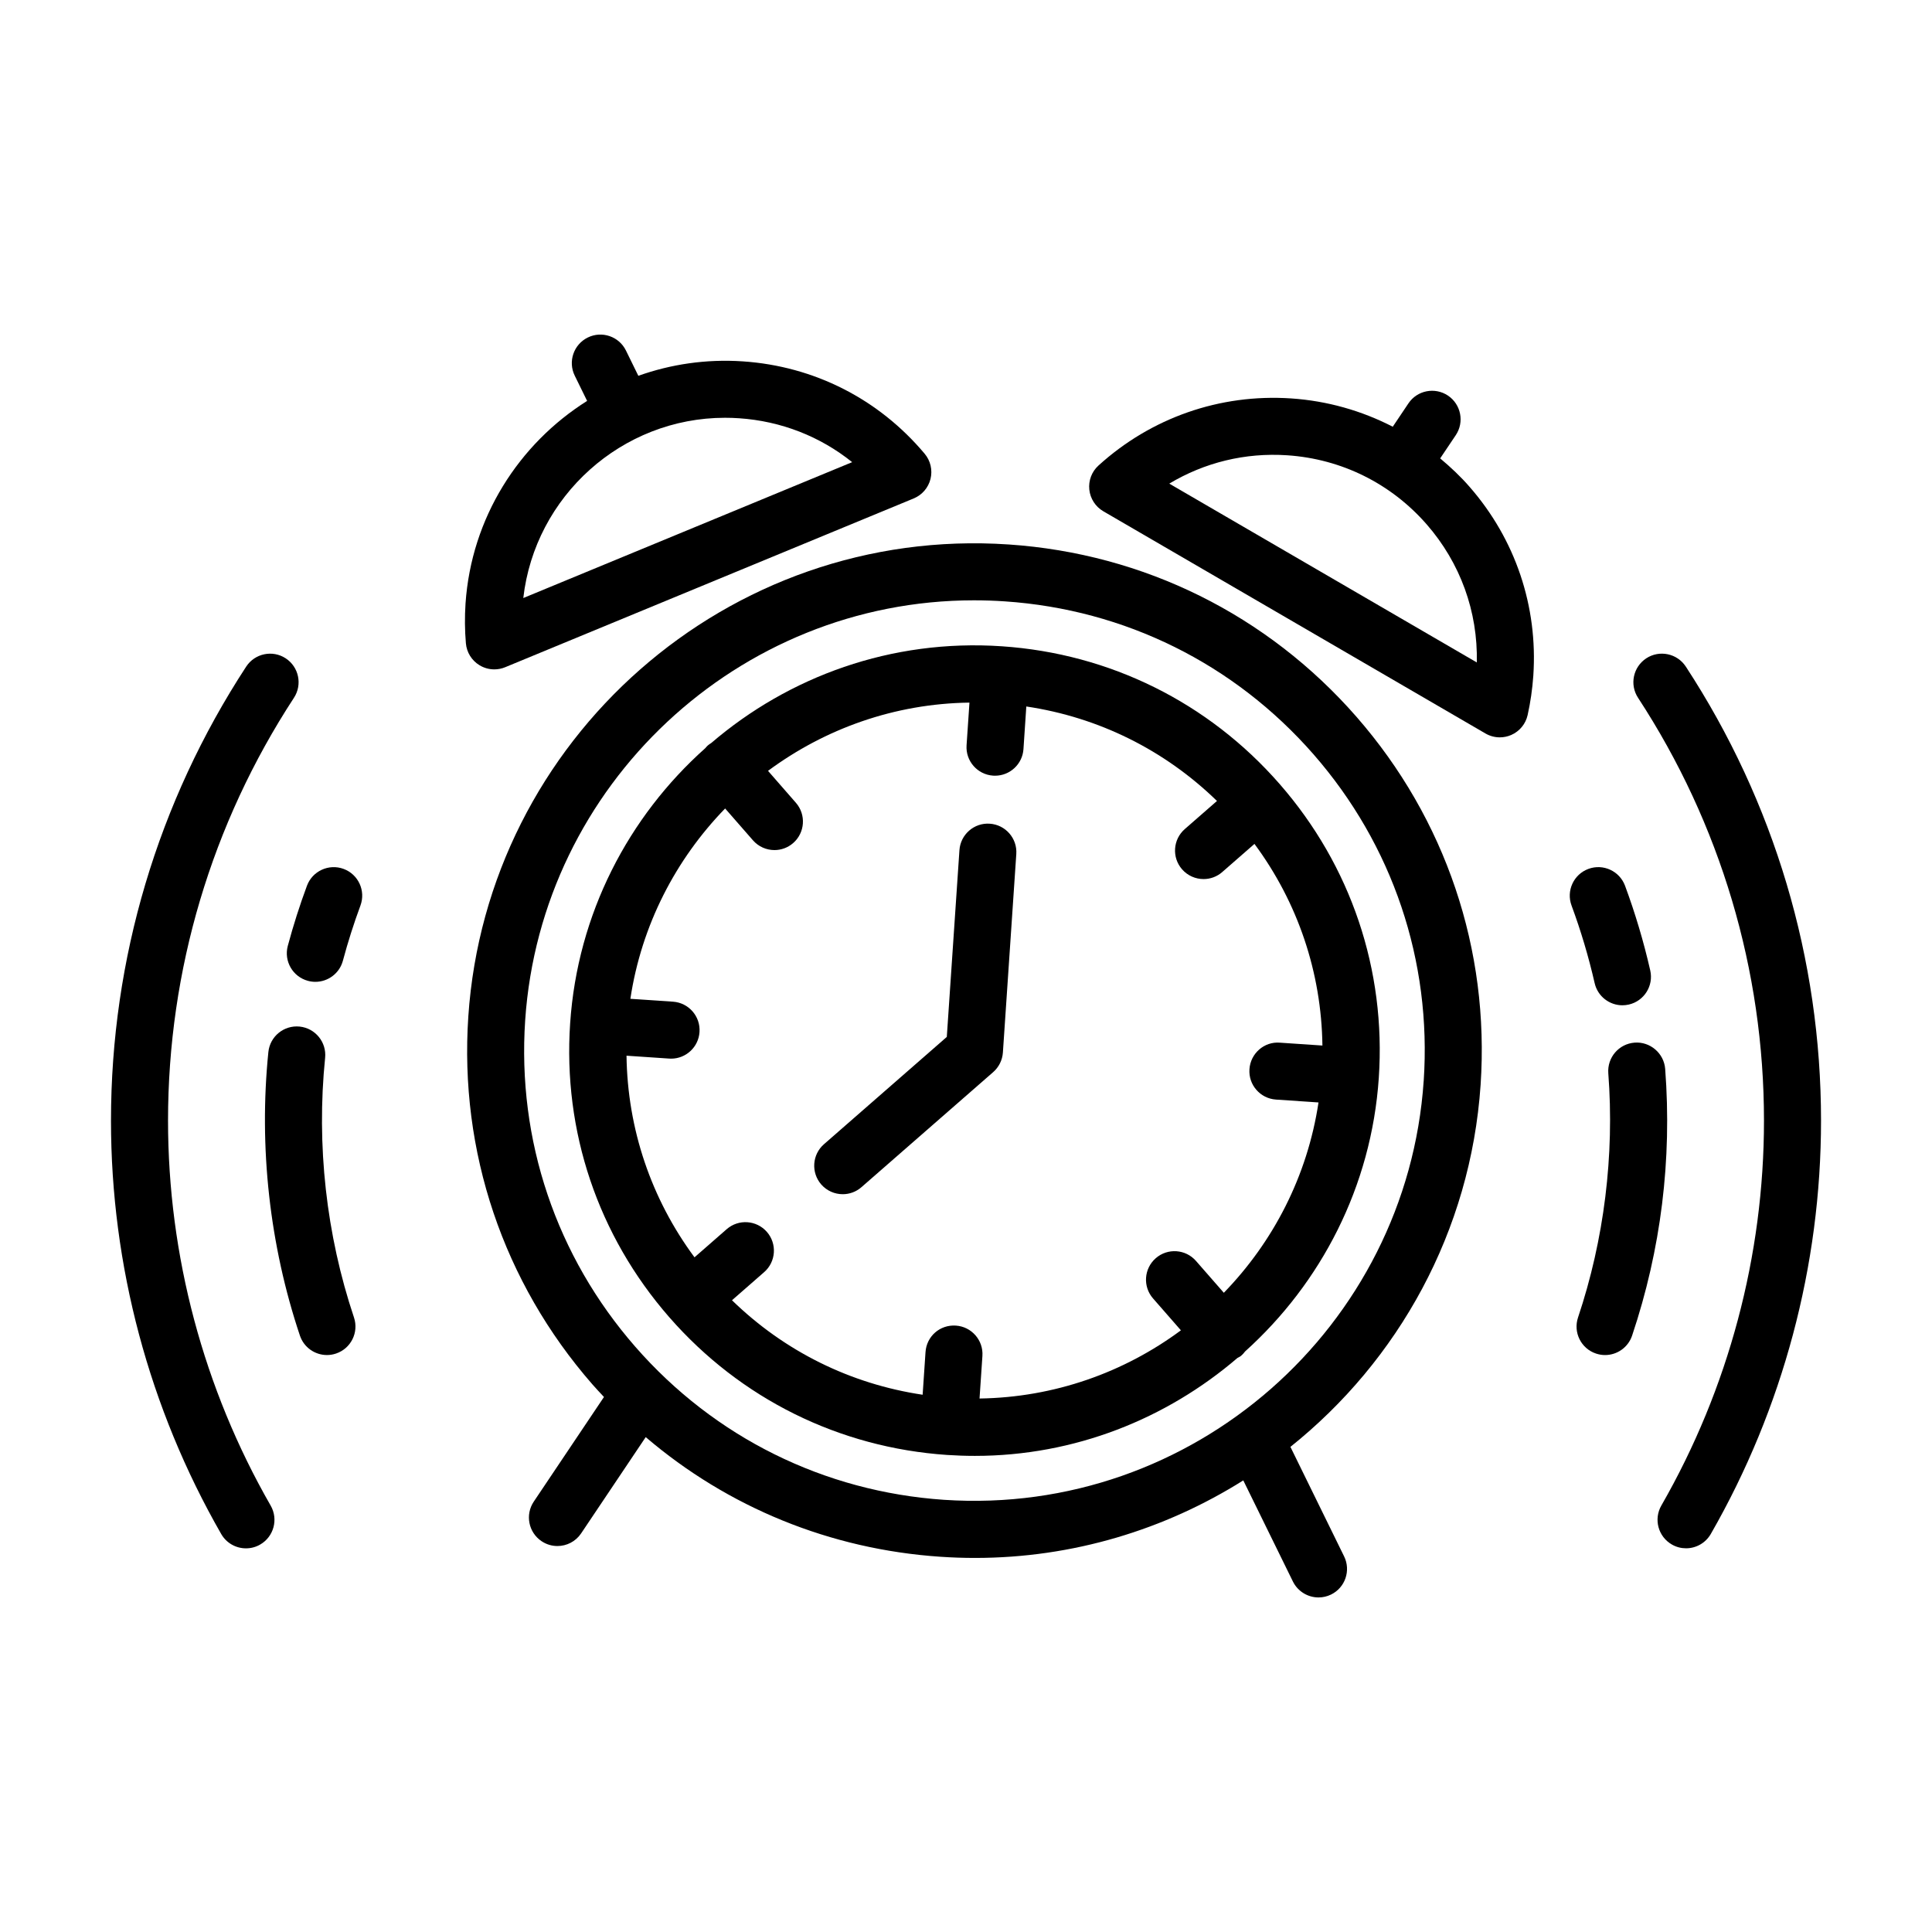
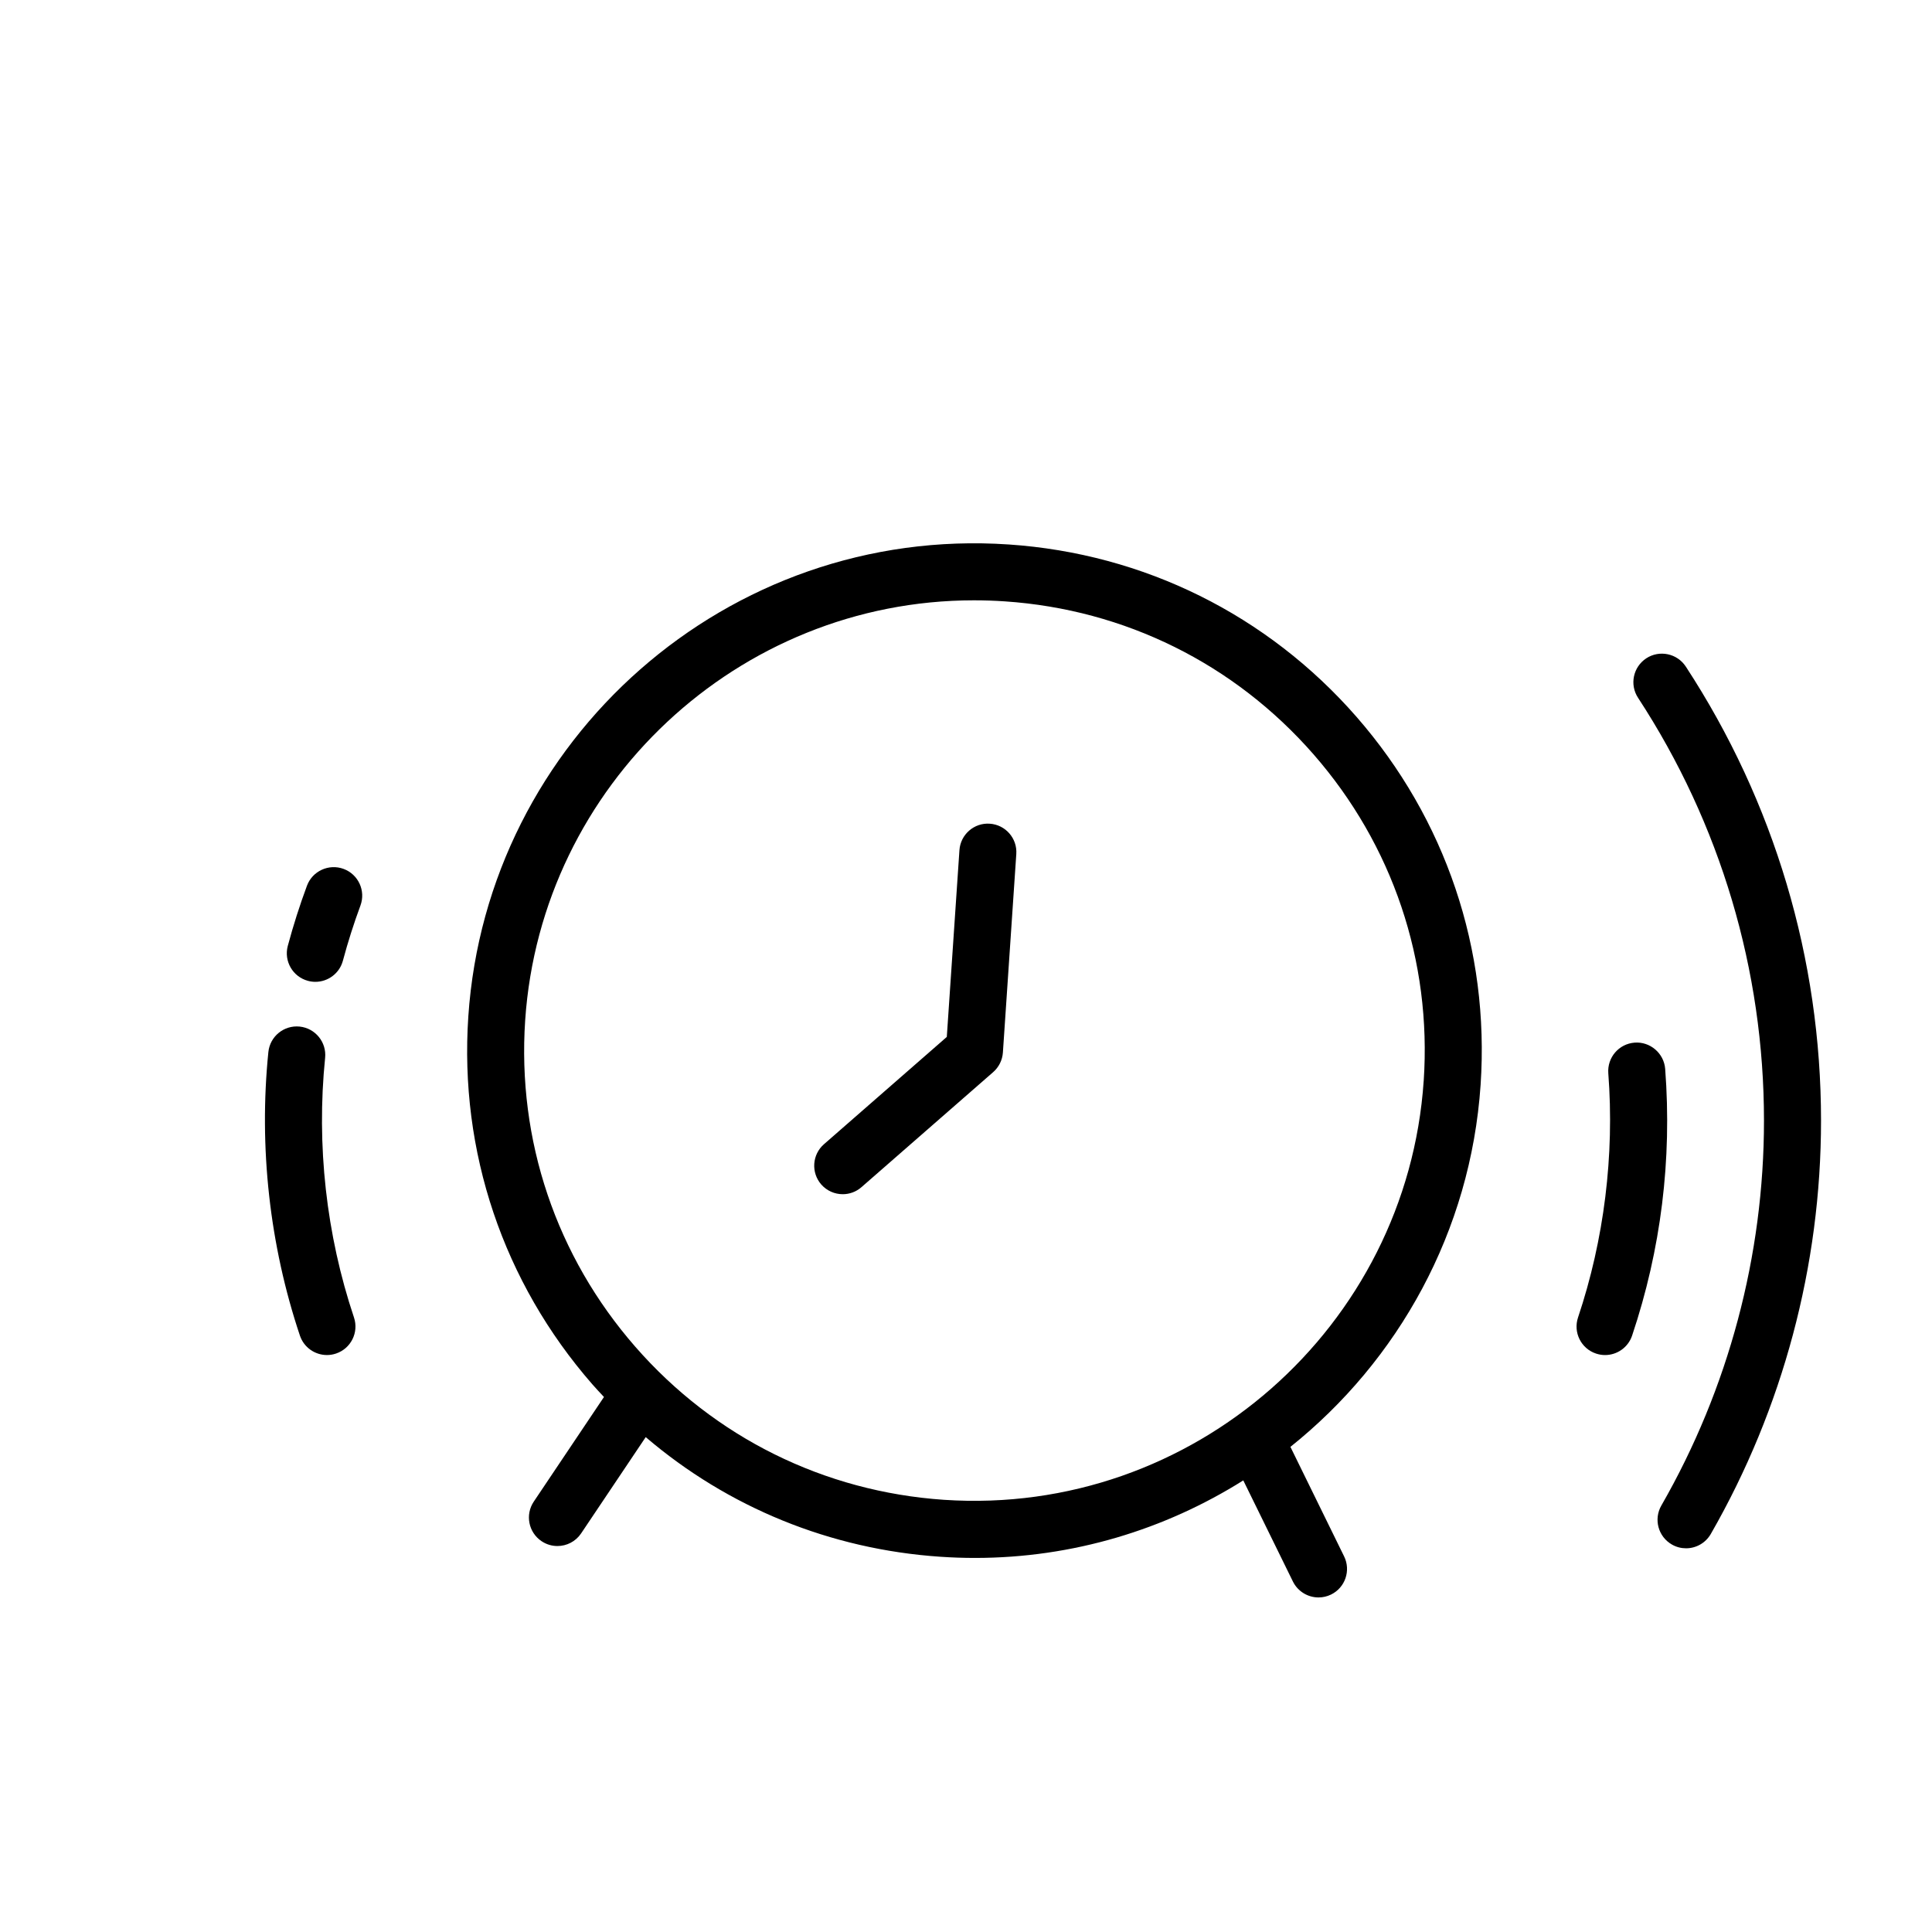
<svg xmlns="http://www.w3.org/2000/svg" fill="#000000" width="800px" height="800px" version="1.1" viewBox="144 144 512 512">
  <g>
    <path d="m411.3 288.29c-74.469-5.043-138.24 51.723-143.19 125.07-2.418 35.824 9.254 70.453 32.875 97.504 0.996 1.148 2.039 2.242 3.074 3.352l-18.605 27.73c-2.328 3.465-1.402 8.16 2.062 10.484 1.293 0.867 2.754 1.285 4.207 1.285 2.43 0 4.82-1.176 6.277-3.344l17.121-25.52c21.816 18.633 48.914 29.734 78.055 31.703 3.09 0.211 6.144 0.316 9.191 0.316 26 0 50.41-7.531 71.117-20.551l13.145 26.789c1.32 2.676 4.004 4.231 6.793 4.231 1.125 0 2.254-0.246 3.324-0.77 3.75-1.832 5.297-6.367 3.457-10.113l-14.227-29.02c28.555-22.824 47.77-57.043 50.402-95.949 2.418-35.824-9.262-70.453-32.875-97.504-23.637-27.047-56.383-43.277-92.203-45.695zm109.99 142.17c-4.398 65.105-61.098 115.41-127.1 111.01-31.801-2.152-60.855-16.551-81.824-40.559-20.969-24.008-31.332-54.734-29.188-86.539 4.219-62.402 56.457-111.28 118.93-111.28 2.711 0 5.426 0.09 8.172 0.277 31.805 2.144 60.859 16.551 81.828 40.551 20.969 24.004 31.332 54.742 29.188 86.543z" />
-     <path d="m483.13 351.77c-0.012-0.004-0.02-0.016-0.031-0.02-18.863-21.594-45.012-34.547-73.621-36.48-29.246-1.98-56.438 8.012-76.996 25.641-0.301 0.195-0.605 0.383-0.887 0.629-0.262 0.227-0.473 0.488-0.699 0.746-20.34 18.133-33.848 43.887-35.801 72.906-1.941 28.605 7.387 56.262 26.25 77.863 0.004 0.004 0.012 0.016 0.016 0.02 0.004 0.012 0.016 0.016 0.02 0.02 18.867 21.594 45.016 34.547 73.625 36.484 2.457 0.16 4.906 0.246 7.336 0.246 26.445 0 50.77-9.809 69.602-25.957 0.316-0.195 0.66-0.309 0.945-0.559 0.414-0.352 0.766-0.742 1.074-1.16 20.113-18.113 33.484-43.672 35.434-72.484 1.941-28.613-7.391-56.266-26.254-77.867-0.004-0.008-0.012-0.02-0.012-0.027zm11.324 69.309-11.297-0.762c-4.141-0.332-7.766 2.867-8.039 7.031-0.289 4.168 2.863 7.769 7.027 8.051l11.273 0.762c-2.941 19.512-11.996 36.961-25.09 50.438l-7.379-8.438c-2.746-3.144-7.516-3.465-10.656-0.727-3.148 2.75-3.473 7.523-0.73 10.66l7.391 8.457c-15.055 11.156-33.535 17.785-53.367 18.07l0.762-11.273c0.289-4.16-2.863-7.769-7.027-8.051-4.266-0.281-7.773 2.863-8.051 7.027l-0.762 11.297c-19.145-2.852-36.656-11.531-50.523-25.039l8.523-7.453c3.144-2.746 3.465-7.516 0.727-10.66-2.75-3.141-7.516-3.465-10.66-0.719l-8.523 7.453c-11.516-15.551-17.766-34.078-18.02-53.43l11.297 0.762c0.172 0.016 0.344 0.02 0.52 0.02 3.941 0 7.262-3.059 7.527-7.047 0.289-4.16-2.863-7.769-7.031-8.051l-11.289-0.762c2.941-19.523 12.016-36.949 25.109-50.438l7.375 8.438c1.496 1.707 3.594 2.586 5.699 2.586 1.762 0 3.531-0.613 4.961-1.863 3.144-2.746 3.465-7.523 0.727-10.664l-7.394-8.469c15.043-11.141 33.5-17.82 53.383-18.086l-0.766 11.305c-0.289 4.16 2.863 7.769 7.027 8.051 0.176 0.012 0.344 0.016 0.523 0.016 3.934 0 7.262-3.059 7.527-7.047l0.754-11.297c19.148 2.852 36.664 11.539 50.527 25.039l-8.531 7.453c-3.141 2.746-3.465 7.516-0.719 10.66 1.496 1.707 3.594 2.586 5.699 2.586 1.762 0 3.531-0.613 4.957-1.867l8.531-7.453c11.504 15.551 17.75 34.078 18.008 53.434z" />
    <path d="m406.3 362.29c-4.137-0.301-7.769 2.867-8.039 7.031l-3.348 49.473-32.551 28.434c-3.144 2.746-3.465 7.516-0.727 10.664 1.496 1.707 3.594 2.586 5.699 2.586 1.762 0 3.531-0.613 4.961-1.863l34.914-30.496c1.508-1.32 2.43-3.184 2.57-5.184l3.551-52.598c0.289-4.164-2.859-7.766-7.031-8.047z" />
-     <path d="m271.07 320.29c1.199 0.734 2.562 1.102 3.93 1.102 0.977 0 1.961-0.191 2.883-0.574l108.26-44.727c2.227-0.922 3.883-2.848 4.457-5.184 0.57-2.336-0.004-4.812-1.551-6.656-12.184-14.516-29.297-23.211-48.195-24.484-9.73-0.656-19.086 0.762-27.688 3.824l-3.281-6.691c-1.832-3.75-6.375-5.297-10.113-3.457-3.75 1.84-5.301 6.367-3.461 10.113l3.281 6.688c-18.113 11.41-30.684 30.973-32.223 53.707-0.23 3.523-0.203 7.062 0.098 10.531 0.203 2.394 1.539 4.555 3.602 5.809zm65.074-65.574c1.219 0 2.449 0.039 3.691 0.125 11.145 0.75 21.504 4.812 29.996 11.637l-87.152 36.008c3.074-26.977 26.094-47.77 53.465-47.77z" />
-     <path d="m525.66 265.48 4.133-6.156c2.324-3.465 1.395-8.16-2.066-10.488-3.465-2.312-8.156-1.406-10.48 2.066l-4.152 6.184c-8.266-4.258-17.375-6.856-26.934-7.5-18.941-1.266-37.156 5.164-51.051 17.785-1.785 1.617-2.684 3.988-2.43 6.387 0.258 2.394 1.633 4.523 3.719 5.738l101.27 58.887c1.168 0.68 2.481 1.023 3.797 1.023 1.023 0 2.055-0.211 3.023-0.629 2.211-0.969 3.828-2.926 4.348-5.273 0.754-3.379 1.258-6.891 1.508-10.434 1.238-18.383-4.75-36.148-16.867-50.027-2.406-2.777-5.059-5.254-7.812-7.562zm-71.793 6.684c9.332-5.586 20.082-8.262 31.281-7.508 14.359 0.969 27.473 7.473 36.938 18.309 8.918 10.211 13.586 23.125 13.285 36.59z" />
    <path d="m235.06 374.27c-3.91-1.441-8.266 0.551-9.715 4.465-1.926 5.188-3.633 10.551-5.078 15.945-1.078 4.031 1.316 8.176 5.344 9.254 0.66 0.176 1.316 0.262 1.965 0.262 3.336 0 6.394-2.227 7.297-5.602 1.324-4.941 2.887-9.859 4.644-14.605 1.453-3.922-0.543-8.27-4.457-9.719z" />
    <path d="m230.16 424.34c0.422-4.152-2.606-7.863-6.758-8.289-4.152-0.414-7.863 2.606-8.281 6.758-2.562 25.199 0.328 51.188 8.359 75.137 1.059 3.16 4.004 5.152 7.164 5.152 0.797 0 1.602-0.125 2.402-0.395 3.961-1.328 6.09-5.606 4.762-9.562-7.352-21.926-9.996-45.723-7.648-68.801z" />
-     <path d="m188.53 440.99c0-39.902 11.539-78.656 33.371-112.07 2.281-3.492 1.301-8.176-2.195-10.461-3.477-2.277-8.172-1.301-10.461 2.195-23.438 35.883-35.832 77.492-35.832 120.34 0 38.375 10.102 76.25 29.211 109.54 1.395 2.43 3.941 3.793 6.559 3.793 1.281 0 2.574-0.316 3.758-1.004 3.617-2.082 4.867-6.695 2.793-10.316-17.797-31-27.203-66.277-27.203-102.01z" />
-     <path d="m573.96 410.41c0.559 0 1.125-0.066 1.691-0.191 4.066-0.934 6.613-4.977 5.68-9.047-1.734-7.613-3.984-15.164-6.68-22.445-1.457-3.914-5.805-5.906-9.715-4.457-3.914 1.449-5.914 5.801-4.457 9.715 2.469 6.664 4.523 13.578 6.121 20.555 0.801 3.504 3.922 5.871 7.359 5.871z" />
    <path d="m585.29 427.27c-0.324-4.168-4.016-7.289-8.117-6.961-4.16 0.316-7.269 3.949-6.957 8.113 1.664 21.738-1.113 44.125-8.02 64.719-1.328 3.961 0.797 8.242 4.762 9.566 0.797 0.266 1.602 0.395 2.402 0.395 3.16 0 6.102-1.996 7.164-5.152 7.656-22.82 10.598-46.598 8.766-70.68z" />
    <path d="m590.75 320.65c-2.281-3.496-6.977-4.469-10.461-2.195-3.492 2.289-4.481 6.969-2.195 10.461 21.836 33.406 33.379 72.164 33.379 112.07 0 35.75-9.406 71.023-27.207 102.01-2.074 3.621-0.828 8.238 2.797 10.316 1.18 0.684 2.481 1.004 3.758 1.004 2.621 0 5.152-1.367 6.555-3.793 19.109-33.277 29.215-71.152 29.215-109.54 0-42.855-12.398-84.469-35.84-120.34z" />
  </g>
</svg>